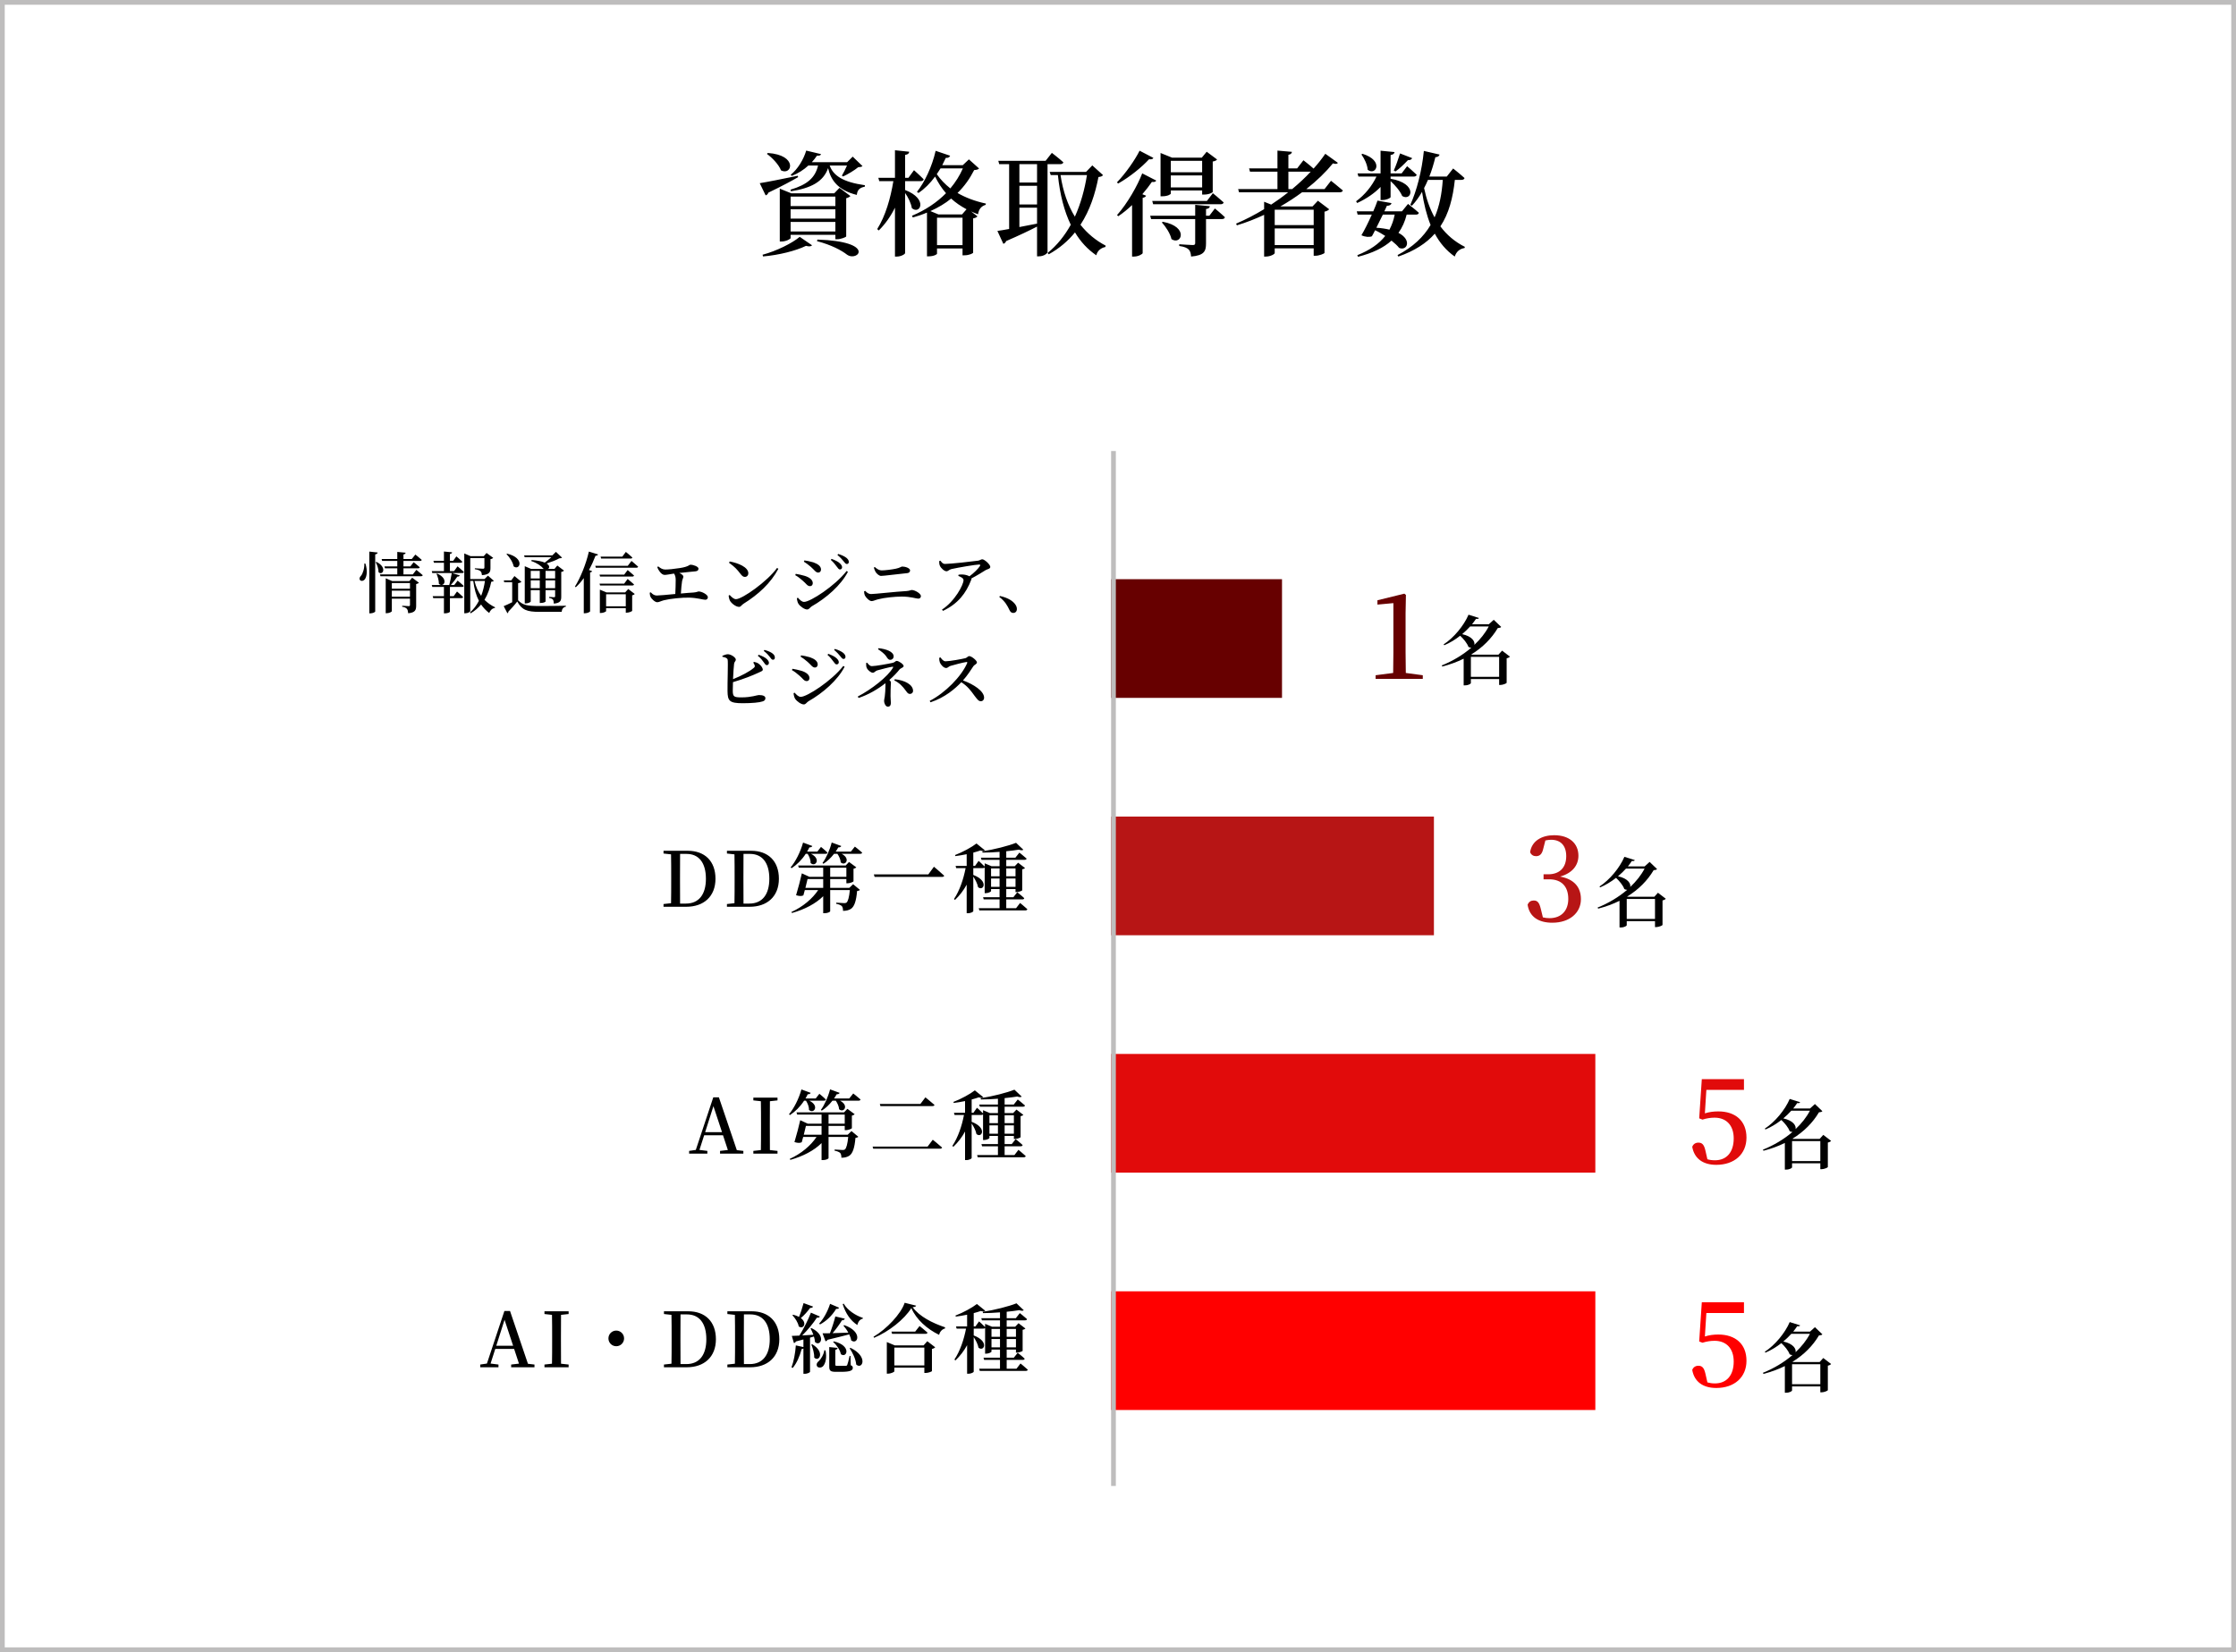
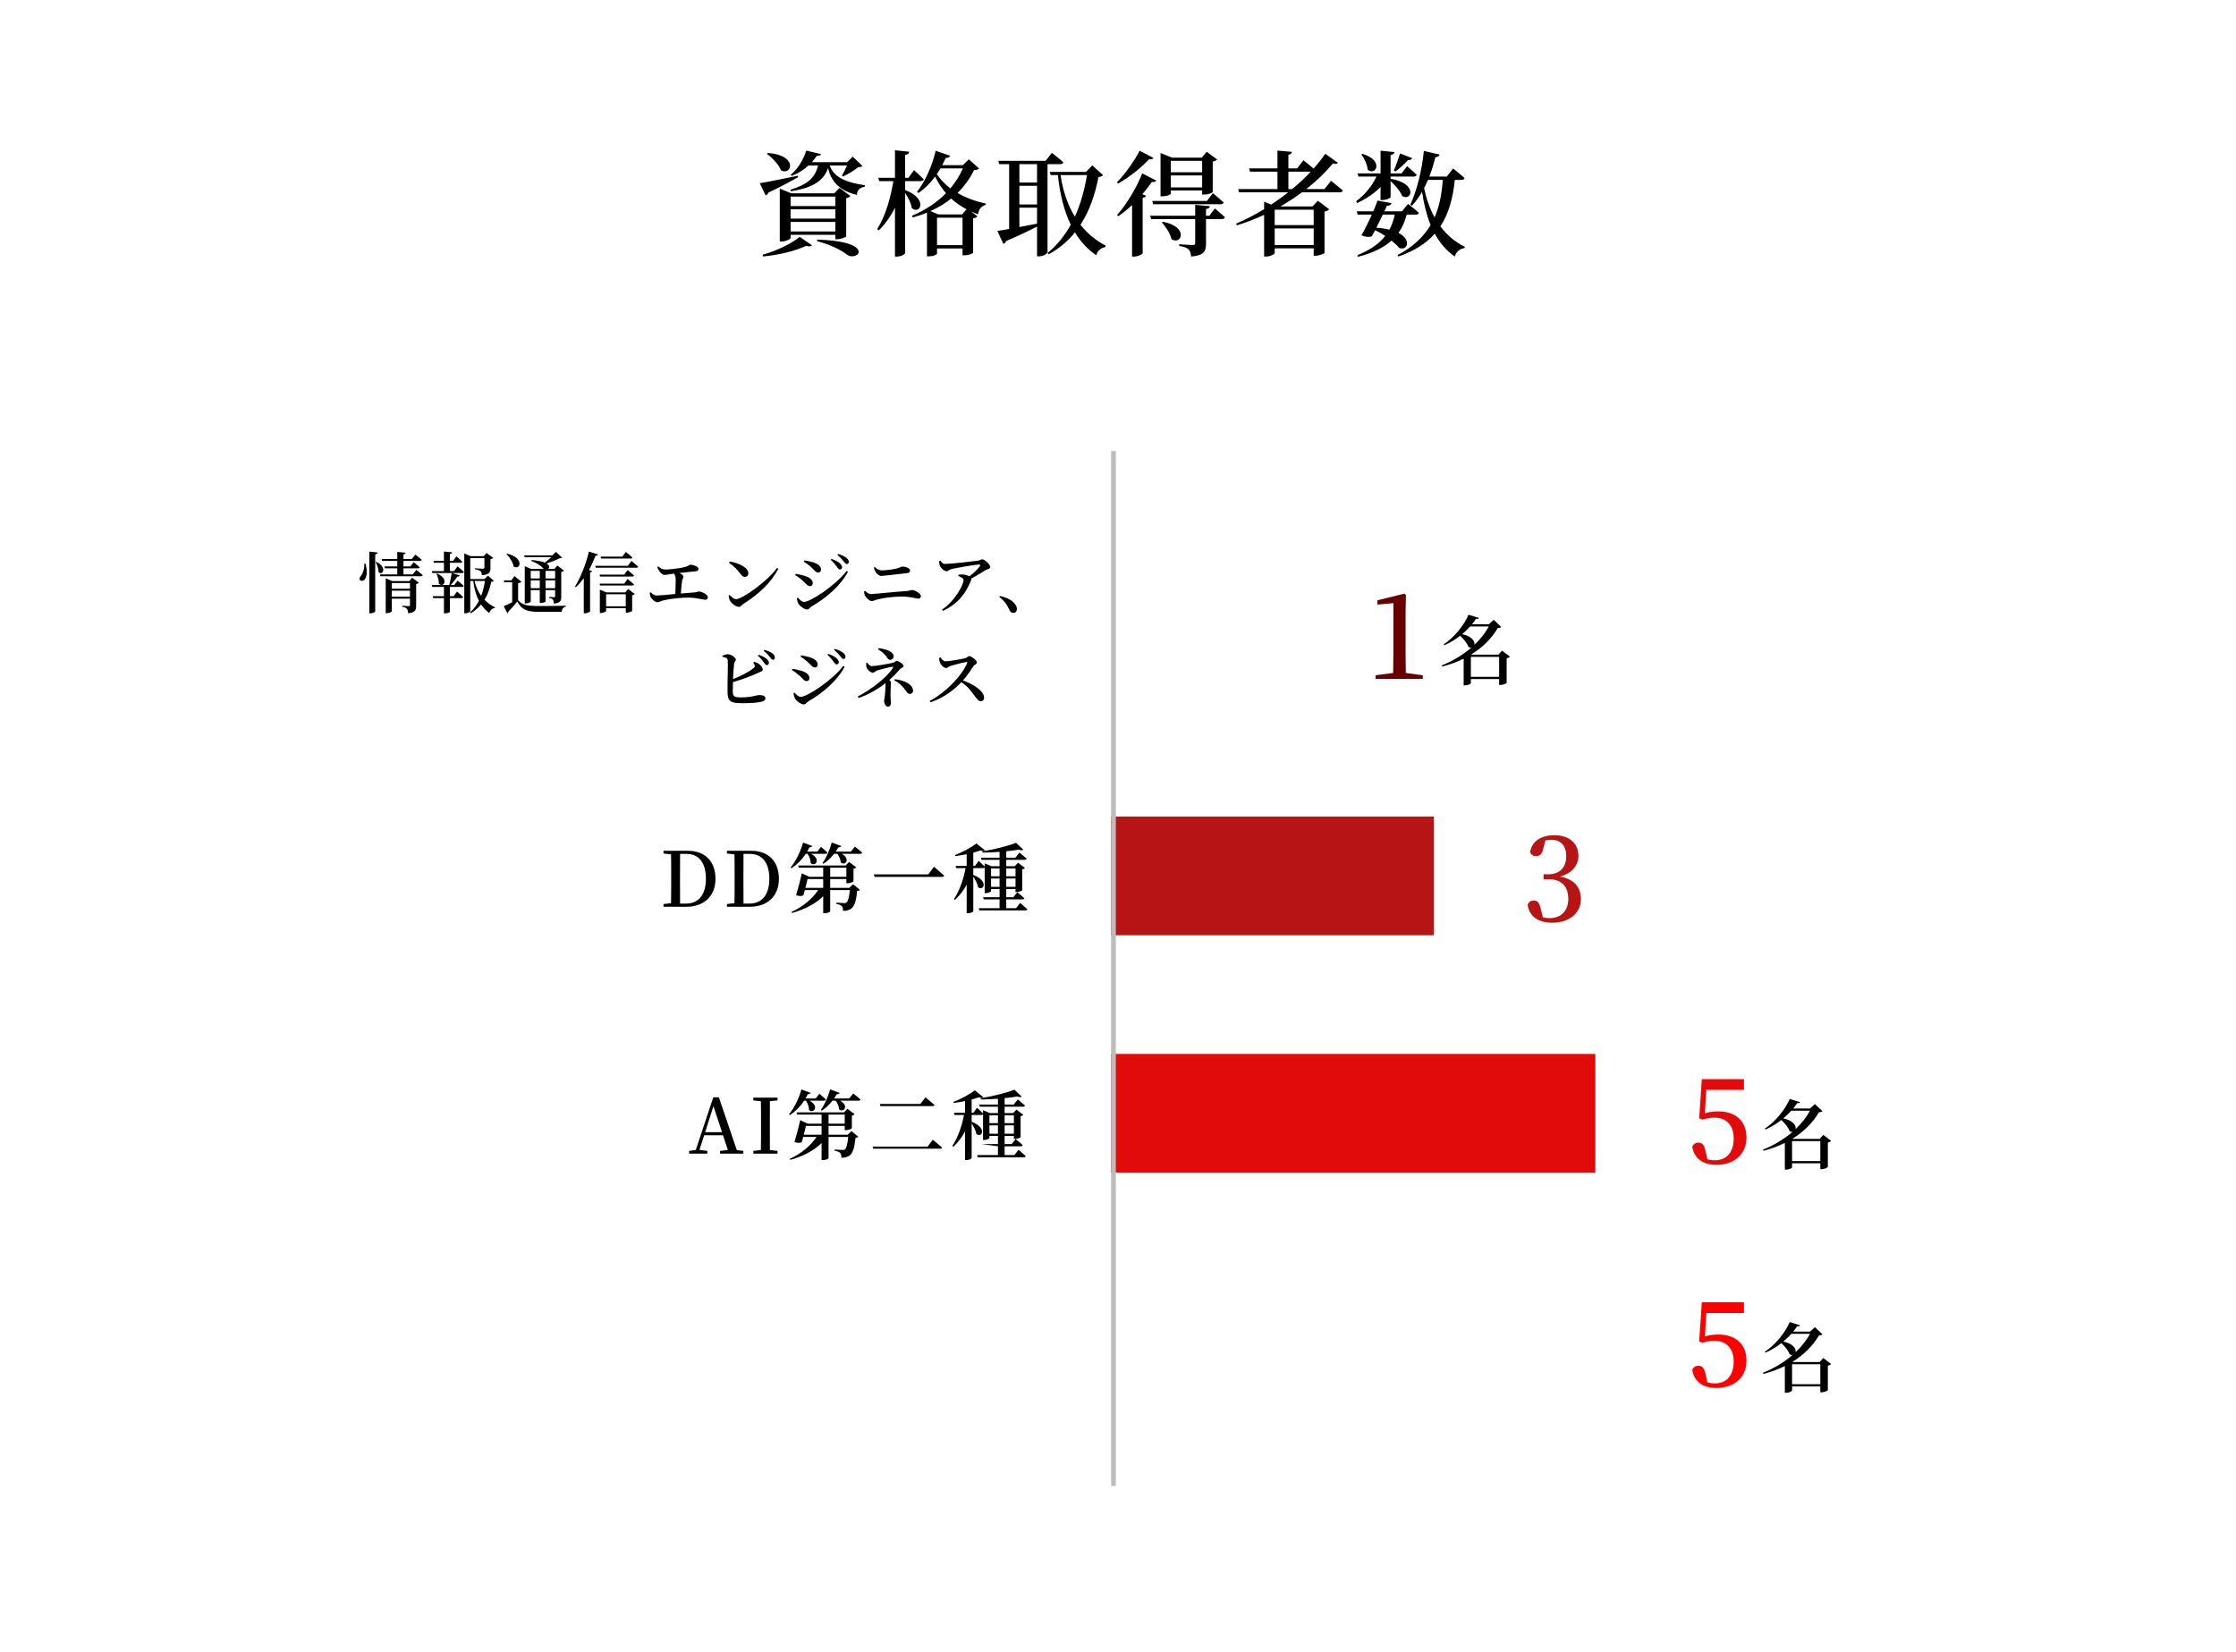
<svg xmlns="http://www.w3.org/2000/svg" width="471" height="348" viewBox="0 0 471 348" fill="none">
-   <rect x="0.5" y="0.5" width="470" height="347" stroke="#BEBDBD" />
  <path d="M161.544 32.416L161.736 32.224C168.144 32.656 166.848 37.072 164.52 35.896C164.04 34.648 162.672 33.232 161.544 32.416ZM168.048 37.024L168.12 37.312C166.752 38.104 164.712 39.208 161.856 40.576C161.76 40.864 161.544 41.08 161.28 41.152L160.032 38.584C161.424 38.368 164.712 37.72 168.048 37.024ZM166.536 48.76H175.968V46.744H166.536V48.76ZM175.968 41.416H166.536V43.408H175.968V41.416ZM175.968 46.048V44.08H166.536V46.048H175.968ZM176.352 50.392H175.968V49.456H166.536V50.152C166.536 50.344 165.552 50.872 164.616 50.872H164.256V39.736L166.68 40.72H175.728L176.832 39.568L179.136 41.296C178.992 41.464 178.656 41.656 178.248 41.752V49.792C178.224 49.96 177.096 50.392 176.352 50.392ZM160.728 54.016L160.632 53.656C163.608 52.864 166.896 51.208 168.456 49.888L171.048 51.664C170.88 51.904 170.448 51.976 169.776 51.784C167.616 52.84 164.064 53.728 160.728 54.016ZM172.104 50.8L172.176 50.464C184.632 50.872 180.72 55.216 178.44 53.656C177.24 52.72 175.08 51.568 172.104 50.8ZM178.416 34.864H174.768C175.512 36.952 177.48 38.344 182.184 39.016L182.16 39.328C181.152 39.52 180.6 39.928 180.48 41.056C176.472 40.072 175.008 37.912 174.432 35.416C173.424 38.296 170.808 39.64 166.608 40.288L166.512 39.952C170.064 38.896 171.72 37.432 172.32 34.864H170.28C169.296 35.776 168.096 36.544 166.776 37.048L166.56 36.808C168.024 35.656 169.272 33.592 169.824 31.72L172.944 32.464C172.872 32.704 172.68 32.824 172.08 32.8C171.768 33.256 171.408 33.736 171 34.168H178.44L179.616 32.992L181.68 34.984C181.488 35.152 181.224 35.2 180.768 35.224C180 35.872 178.584 36.712 177.6 37.168L177.336 37C177.672 36.448 178.104 35.584 178.416 34.864ZM190.656 38.152V40.024C195.624 41.92 193.776 45.328 192.072 43.84C191.928 42.832 191.304 41.584 190.656 40.648V53.296C190.656 53.56 189.744 54.04 188.952 54.04H188.52V43.744C187.632 45.544 186.504 47.152 185.112 48.544L184.776 48.256C186.528 45.472 187.584 41.776 188.184 38.152H185.208L185.016 37.456H188.52V31.648L191.52 31.96C191.472 32.32 191.28 32.536 190.656 32.632V37.456H191.352L192.528 35.848C192.528 35.848 193.8 36.976 194.568 37.768C194.52 38.032 194.28 38.152 193.944 38.152H190.656ZM202.656 45.16L203.592 44.08C202.344 43.408 201.288 42.688 200.352 41.824C199.104 42.856 197.64 43.72 195.984 44.464L197.664 45.16H202.656ZM197.376 51.64H202.752V45.856H197.376V51.64ZM202.824 35.464H198.12C197.856 35.896 197.592 36.304 197.328 36.688C198.096 37.792 199.056 38.8 200.184 39.688C201.288 38.368 202.176 36.952 202.824 35.464ZM204.096 33.568L206.232 35.488C206.04 35.704 205.776 35.776 205.2 35.824C204.312 37.576 203.16 39.232 201.696 40.648C203.352 41.608 205.344 42.376 207.672 42.88L207.624 43.144C206.688 43.432 206.184 44.056 206.016 45.136C205.512 44.944 205.008 44.752 204.552 44.536L205.896 45.568C205.728 45.784 205.488 45.904 204.984 46V53.224C204.984 53.344 204.216 53.776 203.136 53.776H202.752V52.336H197.376V53.44C197.376 53.584 196.704 53.992 195.624 53.992H195.264V44.776C194.328 45.184 193.32 45.52 192.288 45.808L192.096 45.448C194.928 44.272 197.352 42.64 199.272 40.696C198.36 39.664 197.616 38.488 196.968 37.192C195.936 38.608 194.76 39.784 193.464 40.648L193.152 40.408C194.76 38.392 196.32 35.152 197.088 31.768L200.136 32.8C200.04 33.088 199.752 33.304 199.224 33.256C198.984 33.76 198.744 34.288 198.48 34.792H202.8L204.096 33.568ZM214.728 43.744V47.824C215.88 47.608 217.152 47.368 218.448 47.104V43.744H214.728ZM214.728 39.136V43.072H218.448V39.136H214.728ZM218.448 34.576H214.728V38.44H218.448V34.576ZM220.656 34.576V53.104C220.656 53.32 219.96 53.992 218.832 53.992H218.448V47.728C216.864 48.544 214.728 49.576 211.944 50.776C211.824 51.088 211.608 51.304 211.344 51.352L210.096 48.64C210.672 48.568 211.512 48.424 212.568 48.232V34.576H210.48L210.288 33.88H220.248L221.568 32.2C221.568 32.2 223.08 33.352 223.992 34.192C223.92 34.456 223.68 34.576 223.344 34.576H220.656ZM228.96 36.88H223.392C223.92 40.36 224.952 43.264 226.416 45.64C227.664 42.88 228.48 39.88 228.96 36.88ZM230.088 34.84L232.344 36.88C232.152 37.144 231.936 37.216 231.384 37.288C230.712 40.768 229.608 44.272 227.592 47.344C229.056 49.192 230.832 50.656 232.896 51.736L232.848 52.024C231.864 52.216 231.12 52.888 230.928 53.776C229.104 52.528 227.616 50.92 226.44 48.952C225 50.728 223.2 52.288 220.92 53.56L220.656 53.296C222.672 51.664 224.28 49.624 225.552 47.344C224.16 44.464 223.272 40.984 222.84 36.88H221.328L221.112 36.208H228.768L230.088 34.84ZM253.224 33.88H246.624V36.28H253.224V33.88ZM246.624 39.472H253.224V36.952H246.624V39.472ZM246.624 40.12V40.768C246.624 40.936 245.952 41.344 244.848 41.344H244.464V32.224L246.888 33.208H253.152L254.184 31.96L256.368 33.592C256.224 33.784 255.984 33.928 255.456 34.024V40.432C255.456 40.552 254.712 40.984 253.584 40.984H253.224V40.12H246.624ZM254.232 42.328L255.48 40.696C255.48 40.696 256.872 41.824 257.76 42.64C257.688 42.904 257.448 43.024 257.112 43.024H242.904L242.712 42.328H254.232ZM240.048 31.744L242.952 33.256C242.832 33.496 242.616 33.616 242.04 33.544C240.576 35.152 238.008 37.264 235.536 38.656L235.272 38.416C237.12 36.52 239.136 33.592 240.048 31.744ZM240.6 36.52L243.552 38.032C243.432 38.272 243.216 38.392 242.64 38.32C242.088 39.112 241.416 40 240.624 40.912L241.416 41.224C241.344 41.44 241.104 41.584 240.696 41.68V53.32C240.672 53.512 239.784 54.04 238.896 54.04H238.464V43.192C237.552 44.056 236.592 44.848 235.56 45.544L235.296 45.304C237.504 42.832 239.64 39.04 240.6 36.52ZM244.728 46.84L244.968 46.72C250.536 47.776 248.832 51.76 246.768 50.368C246.504 49.168 245.544 47.728 244.728 46.84ZM254.736 45.448L255.912 43.912C255.912 43.912 257.232 44.992 258.024 45.76C257.952 46.024 257.736 46.144 257.4 46.144H254.04V51.28C254.04 52.912 253.656 53.8 250.896 54.04C250.848 53.392 250.728 52.888 250.392 52.552C250.032 52.216 249.528 51.976 248.4 51.808V51.448C248.4 51.448 250.776 51.616 251.256 51.616C251.64 51.616 251.76 51.496 251.76 51.208V46.144H242.472L242.28 45.448H251.76V43.144L254.856 43.432C254.808 43.768 254.568 43.96 254.04 44.032V45.448H254.736ZM271.392 39.832H272.184C273.624 38.632 274.944 37.408 276.096 36.16H271.392V39.832ZM276.72 44.176H268.512V47.416H276.72V44.176ZM268.512 51.616H276.72V48.112H268.512V51.616ZM279 39.832L280.368 38.08C280.368 38.08 281.928 39.304 282.864 40.12C282.792 40.384 282.552 40.504 282.192 40.504H274.272C272.88 41.536 271.344 42.544 269.712 43.48H276.48L277.608 42.28L279.984 44.08C279.84 44.272 279.48 44.488 279 44.584V53.272C278.952 53.44 277.848 53.872 277.08 53.872H276.72V52.312H268.512V53.296C268.512 53.536 267.6 54.04 266.64 54.04H266.28V45.256C264.456 46.096 262.536 46.864 260.544 47.464L260.376 47.104C262.416 46.24 264.384 45.208 266.28 44.056V42.496L267.768 43.096C269.016 42.28 270.216 41.416 271.344 40.504H261L260.808 39.832H269.088V36.16H263.304L263.112 35.464H269.088V31.72L272.136 31.984C272.088 32.296 271.92 32.512 271.392 32.608V35.464H273.24L274.56 33.76C274.56 33.76 275.784 34.696 276.696 35.512C277.656 34.456 278.472 33.4 279.168 32.392L281.832 34.312C281.616 34.528 281.352 34.6 280.776 34.408C279.312 36.208 277.416 38.056 275.16 39.832H279ZM293.952 36.112L293.592 35.92C294 35.032 294.504 33.616 294.912 32.32L297.456 33.304C297.336 33.592 297.048 33.76 296.568 33.736C295.752 34.6 294.792 35.536 293.952 36.112ZM286.776 32.536L286.992 32.392C291.648 33.832 289.776 37.144 288.096 35.752C288.024 34.648 287.352 33.328 286.776 32.536ZM285.888 42.76L285.648 42.4C287.52 41.032 289.032 39.136 289.944 37.192H286.152L285.96 36.52H290.808V31.744L293.76 32.032C293.688 32.344 293.52 32.56 292.92 32.656V36.52H295.248L296.4 35.008C296.4 35.008 297.648 36.064 298.416 36.808C298.368 37.072 298.128 37.192 297.792 37.192H292.92V37.648C298.728 38.656 297.384 42.496 295.368 41.296C294.936 40.24 293.88 39.016 292.92 38.152V41.512C292.92 41.728 292.008 42.136 291.216 42.136H290.808V39.376C289.488 40.744 287.808 41.872 285.888 42.76ZM293.784 45.208H291.288C290.88 46.072 290.376 47.08 289.92 47.968C291 48.04 291.912 48.184 292.68 48.376C293.184 47.416 293.568 46.36 293.784 45.208ZM298.248 45.208H296.304C295.944 46.672 295.368 47.944 294.576 49.048C297.48 50.536 296.4 52.936 294.72 52.216C294.384 51.784 293.832 51.256 293.112 50.68C291.408 52.216 289.08 53.32 286.056 54.088L285.912 53.752C288.552 52.696 290.472 51.376 291.792 49.696C291.144 49.288 290.448 48.856 289.656 48.496C289.416 48.952 289.2 49.408 288.984 49.768C288.48 49.984 287.568 49.936 286.776 49.552C287.4 48.52 288.264 46.792 288.96 45.208H285.984L285.792 44.512H289.272C289.656 43.624 289.992 42.808 290.16 42.256L293.112 42.784C293.04 43.12 292.752 43.336 292.128 43.36C292.008 43.672 291.816 44.056 291.6 44.512H295.32L296.592 42.952C296.592 42.952 298.008 44.032 298.872 44.824C298.824 45.088 298.584 45.208 298.248 45.208ZM303.912 37.888H300.792C300.552 38.488 300.264 39.064 299.976 39.616C300.456 41.896 301.176 43.96 302.184 45.784C303.216 43.432 303.72 40.792 303.912 37.888ZM307.848 37.888H306.456C306.048 41.68 305.208 44.968 303.408 47.68C304.728 49.456 306.432 50.92 308.568 52L308.496 52.24C307.416 52.432 306.768 53.032 306.432 54.04C304.632 52.768 303.264 51.136 302.232 49.216C300.456 51.232 297.984 52.84 294.552 54.04L294.384 53.728C297.648 52.024 299.88 49.888 301.344 47.392C300.504 45.304 299.928 42.952 299.544 40.408C298.92 41.512 298.2 42.496 297.408 43.336L297.072 43.144C298.416 40.216 299.52 35.944 299.928 31.792L303.24 32.56C303.144 32.872 302.88 33.088 302.352 33.112C301.992 34.552 301.584 35.92 301.08 37.192H304.752L306.096 35.488C306.096 35.488 307.584 36.664 308.496 37.504C308.424 37.768 308.184 37.888 307.848 37.888Z" fill="black" />
-   <rect x="234.047" y="122" width="36" height="25" fill="#670000" />
  <rect x="234.047" y="172" width="68" height="25" fill="#B71515" />
  <rect x="234.047" y="222" width="102" height="25" fill="#E10B0B" />
-   <rect x="234.047" y="272" width="102" height="25" fill="#FF0000" />
  <path d="M76.741 118.704L76.979 118.718C77.455 120.244 77.245 121.434 76.881 121.98C76.615 122.358 76.083 122.498 75.831 122.176C75.635 121.896 75.761 121.546 76.041 121.28C76.419 120.846 76.797 119.698 76.741 118.704ZM77.791 116.184L79.555 116.38C79.513 116.576 79.401 116.716 79.037 116.772V128.798C79.037 128.938 78.505 129.19 78.043 129.19H77.791V116.184ZM79.135 118.424L79.303 118.354C81.669 119.558 80.577 121.336 79.737 120.524C79.751 119.824 79.443 118.97 79.135 118.424ZM82.537 125.69H86.359V124.416H82.537V125.69ZM86.359 122.806H82.537V124.01H86.359V122.806ZM86.219 122.4L86.821 121.686L88.249 122.75C88.151 122.862 87.955 122.974 87.661 123.03V127.566C87.661 128.49 87.465 129.036 85.981 129.176C85.953 128.77 85.883 128.448 85.715 128.252C85.533 128.042 85.281 127.888 84.721 127.804V127.594C84.721 127.594 85.841 127.678 86.093 127.678C86.303 127.678 86.359 127.594 86.359 127.412V126.096H82.537V128.728C82.537 128.868 82.005 129.162 81.459 129.162H81.249V121.812L82.621 122.4H86.219ZM86.961 120.986L87.703 120.034C87.703 120.034 88.529 120.692 89.047 121.154C89.005 121.308 88.865 121.378 88.669 121.378H80.143L80.031 120.986H83.685V119.712H81.095L80.983 119.306H83.685V118.158H80.493L80.395 117.752H83.685V116.254L85.435 116.422C85.421 116.604 85.309 116.73 84.987 116.786V117.752H86.737L87.493 116.814C87.493 116.814 88.333 117.458 88.837 117.934C88.795 118.088 88.655 118.158 88.459 118.158H84.987V119.306H86.443L87.129 118.424C87.129 118.424 87.941 119.04 88.417 119.488C88.375 119.642 88.249 119.712 88.053 119.712H84.987V120.986H86.961ZM95.641 120.3L96.383 119.292C96.383 119.292 97.223 119.992 97.713 120.482C97.671 120.636 97.531 120.706 97.349 120.706H95.207L96.845 121.196C96.789 121.364 96.621 121.476 96.327 121.462C95.991 121.966 95.487 122.652 94.969 123.226H95.683L96.397 122.302C96.397 122.302 97.209 122.96 97.685 123.408C97.643 123.562 97.503 123.632 97.321 123.632H94.773V125.578H95.557L96.271 124.598C96.271 124.598 97.083 125.284 97.559 125.76C97.517 125.914 97.391 125.984 97.195 125.984H94.773V128.854C94.773 128.938 94.381 129.19 93.723 129.19H93.513V125.984H91.259L91.147 125.578H93.513V123.632H91.063L90.951 123.226H94.633C94.829 122.484 95.039 121.448 95.165 120.706H91.063L90.951 120.3H93.513V118.536H91.413L91.301 118.13H93.513V116.17L95.235 116.338C95.207 116.506 95.095 116.632 94.773 116.688V118.13H95.459L96.131 117.192C96.131 117.192 96.929 117.85 97.391 118.312C97.363 118.466 97.209 118.536 97.013 118.536H94.773V120.3H95.641ZM91.945 120.874L92.099 120.818C94.703 121.98 93.415 123.912 92.449 122.974C92.463 122.26 92.197 121.42 91.945 120.874ZM102.151 122.372H99.953C100.247 123.618 100.723 124.654 101.353 125.508C101.745 124.514 101.997 123.436 102.151 122.372ZM102.781 121.252L104.013 122.33C103.915 122.456 103.789 122.512 103.481 122.54C103.215 123.842 102.781 125.158 102.053 126.348C102.697 126.992 103.453 127.524 104.279 127.916L104.251 128.056C103.705 128.126 103.285 128.518 103.047 129.12C102.375 128.616 101.815 128.028 101.339 127.328C100.751 128.028 100.037 128.658 99.141 129.19L99.001 129.008C99.785 128.322 100.401 127.482 100.877 126.558C100.303 125.438 99.911 124.066 99.687 122.372H99.057V128.7C99.057 128.868 98.595 129.176 98.007 129.176H97.797V116.576L99.127 117.15H101.899L102.487 116.478L103.887 117.5C103.803 117.612 103.579 117.738 103.313 117.78V119.656C103.313 120.496 103.103 121.028 101.521 121.154C101.479 120.79 101.423 120.51 101.227 120.328C101.017 120.146 100.681 119.992 100.023 119.894V119.698C100.023 119.698 101.395 119.796 101.731 119.796C101.969 119.796 102.039 119.712 102.039 119.53V117.556H99.057V121.966H102.067L102.781 121.252ZM116.935 120.244H114.919V121.84H116.935V120.244ZM114.919 123.898H116.935V122.246H114.919V123.898ZM111.797 123.898H113.701V122.246H111.797V123.898ZM113.701 120.244H111.797V121.84H113.701V120.244ZM116.137 117.374H110.523L110.397 116.982H116.347L117.103 116.24L118.391 117.458C118.265 117.57 118.111 117.584 117.803 117.612C117.159 117.99 116.053 118.396 115.129 118.69C115.829 119.124 115.773 119.6 115.451 119.838H116.795L117.397 119.124L118.797 120.188C118.713 120.3 118.517 120.426 118.223 120.468V125.662C118.223 126.544 118.055 127.006 116.655 127.146C116.641 126.796 116.599 126.502 116.487 126.32C116.347 126.166 116.137 126.012 115.675 125.942V125.732C115.675 125.732 116.473 125.802 116.683 125.802C116.893 125.802 116.935 125.718 116.935 125.55V124.304H114.919V126.698C114.919 126.768 114.555 127.006 113.911 127.006H113.701V124.304H111.797V126.684C111.797 126.824 111.265 127.104 110.719 127.104H110.537V119.264L111.881 119.838H114.555C114.513 119.81 114.471 119.782 114.429 119.74C113.995 119.208 113.169 118.606 111.909 118.172L111.979 117.962C113.281 118.06 114.177 118.256 114.751 118.508C115.199 118.172 115.731 117.738 116.137 117.374ZM106.687 116.716L106.813 116.618C110.635 117.528 109.515 120.286 108.199 119.306C108.031 118.41 107.331 117.346 106.687 116.716ZM109.137 122.834V126.446C110.131 127.496 111.153 127.65 113.659 127.65C115.283 127.65 117.467 127.636 119.203 127.594V127.776C118.657 127.888 118.363 128.266 118.307 128.882H113.673C111.041 128.882 109.935 128.504 108.955 126.698C108.437 127.384 107.597 128.322 107.065 128.854C107.093 129.022 107.009 129.106 106.883 129.176L106.099 127.678C106.561 127.496 107.219 127.188 107.891 126.852V122.652H106.211L106.127 122.246H107.695L108.367 121.336L109.837 122.554C109.739 122.666 109.529 122.778 109.137 122.834ZM132.825 117.654H126.623L126.511 117.248H131.089L131.831 116.254C131.831 116.254 132.699 116.954 133.203 117.43C133.175 117.584 133.021 117.654 132.825 117.654ZM124.047 116.184L125.979 116.786C125.923 116.954 125.755 117.052 125.447 117.052C125.041 118.116 124.579 119.124 124.061 120.062L124.733 120.314C124.691 120.44 124.551 120.538 124.299 120.58V128.784C124.285 128.882 123.739 129.176 123.221 129.176H122.969V121.77C122.451 122.498 121.891 123.142 121.289 123.688L121.107 123.562C122.227 121.77 123.417 118.914 124.047 116.184ZM126.399 123.324L126.287 122.932H131.481L132.209 121.952C132.209 121.952 133.049 122.638 133.553 123.1C133.525 123.254 133.371 123.324 133.175 123.324H126.399ZM131.481 121.042L132.209 120.076C132.209 120.076 133.049 120.762 133.553 121.224C133.525 121.378 133.371 121.448 133.175 121.448H126.399L126.287 121.042H131.481ZM127.673 127.706H131.817V125.172H127.673V127.706ZM131.691 124.78L132.335 124.066L133.707 125.116C133.637 125.214 133.441 125.34 133.161 125.396V128.672C133.147 128.77 132.489 129.05 132.041 129.05H131.817V128.112H127.673V128.714C127.673 128.84 127.099 129.12 126.553 129.12H126.357V124.206L127.743 124.78H131.691ZM132.237 119.18L133.021 118.158C133.021 118.158 133.889 118.872 134.421 119.362C134.379 119.516 134.239 119.586 134.043 119.586H125.503L125.391 119.18H132.237ZM138.453 119.446L138.649 119.306C139.111 119.684 139.573 119.964 140.119 119.964C140.805 119.964 141.981 119.852 143.199 119.656C145.173 119.348 145.103 118.956 145.453 118.956C146.125 118.956 147.133 119.376 147.133 119.768C147.133 120.062 146.979 120.3 146.517 120.342C145.985 120.398 144.543 120.524 143.087 120.692C143.563 120.902 143.941 121.168 143.941 121.462C143.941 121.728 143.745 122.008 143.675 122.4C143.577 123.002 143.479 124.066 143.423 125.018C144.403 124.92 145.341 124.85 146.069 124.808C146.797 124.752 146.979 124.584 147.175 124.584C147.847 124.584 149.107 125.256 149.107 125.788C149.107 126.11 148.897 126.334 148.561 126.334C148.085 126.334 146.895 125.928 145.173 125.886C143.731 125.844 141.113 126.11 139.811 126.446C139.195 126.614 138.803 126.852 138.439 126.852C137.949 126.852 137.207 126.11 137.025 125.718C136.927 125.494 136.885 125.27 136.857 124.85L137.081 124.766C137.431 125.144 137.809 125.438 138.341 125.438C138.887 125.438 140.511 125.284 142.247 125.116C142.303 124.164 142.331 122.848 142.331 122.148C142.331 121.56 142.219 121.168 141.981 120.818C141.043 120.958 140.385 121.098 139.993 121.098C139.629 121.098 139.265 120.804 138.999 120.454C138.775 120.174 138.565 119.81 138.453 119.446ZM153.559 118.536L153.713 118.27C155.491 118.592 157.633 119.46 157.633 120.762C157.633 121.182 157.339 121.518 156.905 121.518C156.541 121.518 156.303 121.308 155.939 120.832C155.267 119.964 154.847 119.46 153.559 118.536ZM155.029 126.208C156.345 126.208 161.679 122.442 163.681 119.628L163.961 119.81C162.337 122.848 159.761 125.214 156.597 127.188C156.219 127.426 156.051 127.832 155.687 127.832C154.987 127.832 154.077 127.076 153.783 126.572C153.629 126.292 153.503 125.788 153.489 125.452L153.699 125.326C154.063 125.718 154.539 126.208 155.029 126.208ZM176.919 119.95C176.695 119.95 176.527 119.726 176.275 119.376C175.995 118.998 175.617 118.48 175.001 117.934L175.169 117.724C175.925 118.004 176.555 118.298 176.933 118.676C177.255 118.984 177.381 119.222 177.381 119.502C177.381 119.768 177.185 119.95 176.919 119.95ZM178.375 118.802C178.123 118.802 177.969 118.55 177.675 118.2C177.395 117.85 177.059 117.458 176.401 116.898L176.555 116.688C177.325 116.912 177.913 117.206 178.291 117.5C178.627 117.78 178.795 118.046 178.795 118.368C178.795 118.634 178.627 118.802 178.375 118.802ZM170.815 119.418C170.297 118.956 169.765 118.578 169.331 118.312L169.443 118.046C169.933 118.116 170.591 118.228 171.333 118.452C172.299 118.802 172.943 119.264 172.943 119.978C172.943 120.314 172.705 120.608 172.369 120.608C171.823 120.608 171.557 120.062 170.815 119.418ZM169.373 126.782C170.703 126.782 175.897 123.408 178.333 120.272L178.613 120.44C177.143 123.282 174.063 125.97 170.983 127.72C170.605 127.958 170.437 128.378 170.003 128.378C169.471 128.378 168.561 127.748 168.197 127.202C167.987 126.908 167.875 126.306 167.861 126.012L168.071 125.9C168.407 126.264 168.855 126.782 169.373 126.782ZM169.107 122.33C168.519 121.798 168.001 121.42 167.511 121.154L167.623 120.874C168.253 120.986 168.799 121.084 169.499 121.294C170.437 121.574 171.207 122.106 171.207 122.834C171.207 123.114 171.053 123.464 170.605 123.464C170.045 123.464 169.793 122.89 169.107 122.33ZM191.703 120.146C191.703 120.426 191.521 120.678 191.129 120.72C189.113 120.916 186.187 121.308 185.585 121.308C185.193 121.308 184.703 120.874 184.451 120.496C184.283 120.202 184.171 119.908 184.073 119.558L184.269 119.432C184.787 119.894 185.207 120.146 185.725 120.146C186.425 120.146 187.867 119.964 188.679 119.796C189.589 119.614 189.813 119.334 190.065 119.334C190.723 119.334 191.703 119.684 191.703 120.146ZM182.183 125.424C182.071 125.2 182.029 124.962 182.015 124.556L182.253 124.458C182.603 124.836 182.967 125.13 183.485 125.13C184.269 125.13 188.637 124.626 190.947 124.5C191.661 124.444 191.843 124.276 192.053 124.276C192.711 124.276 193.985 125.018 193.985 125.55C193.985 125.872 193.775 126.096 193.425 126.096C192.963 126.096 191.843 125.662 189.967 125.662C188.511 125.662 186.257 125.886 184.969 126.236C184.353 126.39 183.961 126.614 183.597 126.614C183.093 126.614 182.351 125.802 182.183 125.424ZM197.835 118.186L198.087 118.102C198.437 118.536 198.619 118.788 199.053 118.788C200.173 118.788 205.101 118.242 206.011 118.102C206.431 118.046 206.613 117.808 206.907 117.808C207.383 117.808 208.601 118.914 208.601 119.418C208.601 119.838 207.915 119.894 207.593 120.104C206.977 120.496 205.829 121.21 204.625 121.84C204.639 121.924 204.625 122.022 204.583 122.134C203.491 124.976 201.783 127.188 198.633 128.672L198.423 128.406C201.153 126.628 202.959 123.156 202.959 122.218C202.959 121.784 202.455 121.546 201.867 121.308L201.909 121.056C202.273 121.014 202.553 120.986 202.847 121.014C203.421 121.056 203.897 121.224 204.205 121.392C205.157 120.692 206.039 119.81 206.403 119.25C206.557 118.97 206.487 118.914 206.207 118.914C205.591 118.914 201.881 119.53 200.411 119.866C199.865 120.006 199.753 120.328 199.361 120.328C198.913 120.328 198.185 119.67 197.975 119.152C197.863 118.886 197.821 118.536 197.835 118.186ZM210.49 125.732L210.63 125.536C212.436 125.942 213.388 126.628 213.892 127.356C214.13 127.706 214.2 128 214.2 128.294C214.2 128.784 213.892 129.106 213.43 129.106C213.08 129.106 212.842 128.924 212.632 128.49C212.226 127.636 211.75 126.684 210.49 125.732ZM158.666 139.572L158.834 139.418C159.226 139.502 159.506 139.586 159.8 139.796C160.318 140.16 160.682 140.72 160.682 141.042C160.682 141.364 160.29 141.434 159.758 141.7C158.624 142.232 156.706 143.016 154.396 143.688C154.368 144.458 154.354 145.13 154.354 145.508C154.368 146.754 154.606 146.894 156.202 146.894C158.316 146.894 159.478 146.404 159.842 146.404C160.71 146.404 161.228 146.614 161.228 147.062C161.228 147.468 160.976 147.636 160.626 147.748C159.968 147.972 158.456 148.126 156.454 148.126C153.64 148.126 153.276 147.636 153.248 145.578C153.22 143.884 153.388 139.488 153.276 138.956C153.192 138.606 152.842 138.48 152.17 138.34V138.13C152.506 138.004 152.982 137.794 153.346 137.808C154.06 137.836 154.998 138.522 154.998 138.942C154.998 139.264 154.704 139.362 154.634 139.796C154.55 140.426 154.466 141.784 154.41 143.058C156.174 142.358 157.91 141.434 158.764 140.692C158.988 140.51 159.044 140.384 158.96 140.118C158.89 139.894 158.764 139.698 158.666 139.572ZM159.632 138.13L159.8 137.92C160.542 138.172 161.144 138.466 161.536 138.83C161.844 139.138 161.97 139.376 161.97 139.642C161.956 139.908 161.76 140.118 161.508 140.104C161.27 140.09 161.116 139.838 160.878 139.502C160.612 139.124 160.262 138.634 159.632 138.13ZM160.878 137.108L161.032 136.898C161.788 137.108 162.376 137.36 162.74 137.654C163.104 137.948 163.23 138.214 163.216 138.536C163.216 138.802 163.062 138.97 162.81 138.97C162.558 138.97 162.404 138.704 162.124 138.34C161.858 138.004 161.564 137.626 160.878 137.108ZM176.222 139.95C175.998 139.95 175.83 139.726 175.578 139.376C175.298 138.998 174.92 138.48 174.304 137.934L174.472 137.724C175.228 138.004 175.858 138.298 176.236 138.676C176.558 138.984 176.684 139.222 176.684 139.502C176.684 139.768 176.488 139.95 176.222 139.95ZM177.678 138.802C177.426 138.802 177.272 138.55 176.978 138.2C176.698 137.85 176.362 137.458 175.704 136.898L175.858 136.688C176.628 136.912 177.216 137.206 177.594 137.5C177.93 137.78 178.098 138.046 178.098 138.368C178.098 138.634 177.93 138.802 177.678 138.802ZM170.118 139.418C169.6 138.956 169.068 138.578 168.634 138.312L168.746 138.046C169.236 138.116 169.894 138.228 170.636 138.452C171.602 138.802 172.246 139.264 172.246 139.978C172.246 140.314 172.008 140.608 171.672 140.608C171.126 140.608 170.86 140.062 170.118 139.418ZM168.676 146.782C170.006 146.782 175.2 143.408 177.636 140.272L177.916 140.44C176.446 143.282 173.366 145.97 170.286 147.72C169.908 147.958 169.74 148.378 169.306 148.378C168.774 148.378 167.864 147.748 167.5 147.202C167.29 146.908 167.178 146.306 167.164 146.012L167.374 145.9C167.71 146.264 168.158 146.782 168.676 146.782ZM168.41 142.33C167.822 141.798 167.304 141.42 166.814 141.154L166.926 140.874C167.556 140.986 168.102 141.084 168.802 141.294C169.74 141.574 170.51 142.106 170.51 142.834C170.51 143.114 170.356 143.464 169.908 143.464C169.348 143.464 169.096 142.89 168.41 142.33ZM184.94 136.744L185.08 136.534C186.606 136.702 188.244 137.234 188.244 138.284C188.244 138.648 187.95 138.984 187.53 138.984C187.11 138.984 186.97 138.69 186.62 138.172C186.242 137.668 185.682 137.234 184.94 136.744ZM182.448 139.656L182.658 139.586C182.938 139.95 183.232 140.314 183.652 140.314C184.436 140.314 187.222 139.81 188.062 139.614C188.552 139.488 188.622 139.208 188.874 139.208C189.322 139.208 190.344 139.922 190.344 140.286C190.344 140.622 189.7 140.748 189.518 140.972C188.944 141.7 188.202 142.47 187.334 143.226C187.53 143.394 187.67 143.59 187.67 143.772C187.67 144.122 187.586 144.64 187.586 146.642C187.586 147.132 187.656 147.72 187.656 148.028C187.656 148.406 187.572 148.854 187.012 148.854C186.536 148.854 186.228 148.098 186.228 147.664C186.228 147.384 186.284 147.258 186.368 146.74C186.438 146.348 186.522 145.074 186.522 144.304C186.522 144.164 186.522 144.024 186.508 143.912C184.884 145.186 182.924 146.334 180.852 147.02L180.684 146.712C183.554 145.228 187.012 142.54 188.09 140.65C188.188 140.482 188.174 140.426 187.992 140.44C187.53 140.482 185.514 141 184.786 141.21C184.338 141.35 184.226 141.7 183.848 141.7C183.428 141.7 182.756 141.14 182.56 140.65C182.462 140.44 182.434 140.034 182.448 139.656ZM188.37 143.31L188.496 143.072C190.596 143.296 192.332 144.206 192.332 145.536C192.332 145.886 192.052 146.166 191.688 146.166C191.38 146.166 191.198 146.054 190.862 145.564C190.12 144.528 189.434 143.842 188.37 143.31ZM197.834 138.578L198.1 138.466C198.38 138.844 198.702 139.292 199.178 139.292C200.06 139.292 202.65 138.816 203.364 138.634C203.686 138.55 203.896 138.2 204.148 138.2C204.666 138.2 205.786 139.138 205.786 139.53C205.786 139.866 205.226 140.048 205.058 140.3C204.582 141.014 203.798 142.274 202.846 143.324C205.128 144.15 207.298 145.578 207.298 146.978C207.298 147.342 207.046 147.706 206.598 147.706C206.122 147.706 205.828 147.272 205.24 146.502C204.484 145.452 203.784 144.514 202.496 143.702C201.208 145.046 199.108 146.894 196.014 147.93L195.832 147.636C199.136 145.928 202.524 142.47 203.728 139.67C203.798 139.474 203.714 139.432 203.56 139.446C202.818 139.544 200.956 140.048 200.228 140.258C199.78 140.398 199.668 140.706 199.29 140.706C198.758 140.706 198.142 139.978 197.974 139.53C197.89 139.292 197.834 138.956 197.834 138.578Z" fill="black" />
  <path d="M143.256 190.328H144.488C147.208 190.328 148.696 188.408 148.696 185.112C148.696 181.704 147.192 179.864 144.616 179.864H143.256C143.24 181.448 143.24 183.048 143.24 184.728V185.288C143.24 187.08 143.24 188.728 143.256 190.328ZM139.768 179.208H144.888C148.424 179.208 150.712 181.352 150.712 185.096C150.712 188.84 148.232 191 144.568 191H139.768V190.424L141.352 190.248C141.384 188.696 141.384 187.08 141.384 185.304V184.728C141.384 183.128 141.384 181.528 141.352 179.96L139.768 179.784V179.208ZM156.614 190.328H157.846C160.566 190.328 162.054 188.408 162.054 185.112C162.054 181.704 160.55 179.864 157.974 179.864H156.614C156.598 181.448 156.598 183.048 156.598 184.728V185.288C156.598 187.08 156.598 188.728 156.614 190.328ZM153.126 179.208H158.246C161.782 179.208 164.07 181.352 164.07 185.096C164.07 188.84 161.59 191 157.926 191H153.126V190.424L154.71 190.248C154.742 188.696 154.742 187.08 154.742 185.304V184.728C154.742 183.128 154.742 181.528 154.71 179.96L153.126 179.784V179.208ZM170.122 179.848H169.722C168.89 181.128 167.85 182.152 166.746 182.872L166.538 182.712C167.562 181.496 168.586 179.528 169.162 177.48L171.114 178.2C171.034 178.376 170.842 178.504 170.49 178.488C170.346 178.792 170.186 179.096 170.01 179.384H172.17L172.938 178.392C172.938 178.392 173.802 179.08 174.298 179.592C174.266 179.768 174.122 179.848 173.898 179.848H170.826C173.034 180.92 171.77 182.728 170.746 181.784C170.778 181.112 170.458 180.376 170.122 179.848ZM169.658 187.016H173.402V185.16H170.106C169.978 185.672 169.818 186.344 169.658 187.016ZM174.874 182.776V184.696H178.282V182.776H174.874ZM178.906 187.016L179.706 186.248L181.146 187.448C181.05 187.56 180.858 187.64 180.538 187.688C180.362 189.784 179.962 190.952 179.258 191.432C178.826 191.72 178.266 191.864 177.578 191.864C177.578 191.448 177.514 191.064 177.322 190.856C177.114 190.648 176.666 190.472 176.138 190.376L176.154 190.136C176.634 190.168 177.514 190.232 177.818 190.232C178.058 190.232 178.186 190.216 178.314 190.12C178.618 189.88 178.874 188.984 179.018 187.48H174.874V191.96C174.858 192.056 174.41 192.36 173.658 192.36H173.402V188.776C171.802 190.36 169.53 191.544 166.826 192.312L166.698 192.104C169.114 191.016 171.146 189.288 172.346 187.48H169.53C169.434 187.88 169.322 188.28 169.226 188.6C168.842 188.776 168.442 188.792 167.69 188.568C168.122 187.16 168.65 185.112 168.906 183.96L170.506 184.696H173.402V182.776H168.266L168.122 182.312H178.138L178.842 181.56L180.378 182.696C180.282 182.808 180.058 182.936 179.786 183V185.64C179.77 185.752 179.018 186.056 178.538 186.056H178.282V185.16H174.874V187.016H178.906ZM179.226 179.384L180.074 178.328C180.074 178.328 181.018 179.048 181.61 179.592C181.578 179.768 181.402 179.848 181.178 179.848H177.29C179.242 180.856 178.09 182.504 177.098 181.656C177.066 181.048 176.746 180.36 176.394 179.848H175.69C175.018 180.712 174.25 181.432 173.45 181.944L173.258 181.784C174.01 180.76 174.762 179.128 175.194 177.464L177.21 178.2C177.13 178.392 176.922 178.504 176.586 178.488C176.41 178.792 176.234 179.096 176.026 179.384H179.226ZM184.074 184.184H195.546L196.73 182.568C196.73 182.568 198.074 183.688 198.89 184.456C198.842 184.648 198.65 184.712 198.394 184.712H184.234L184.074 184.184ZM208.762 186.808H210.554V185.048H208.762V186.808ZM210.554 182.92H208.762V184.584H210.554V182.92ZM213.914 182.92H211.962V184.584H213.914V182.92ZM211.962 186.808H213.914V185.048H211.962V186.808ZM214.026 191.304L214.874 190.2C214.874 190.2 215.834 190.968 216.41 191.512C216.362 191.688 216.202 191.768 215.978 191.768H206.298L206.17 191.304H210.554V189.448H207.21L207.082 188.984H210.554V187.272H208.762V187.688C208.762 187.832 208.186 188.136 207.61 188.136H207.418V182.728C207.338 182.808 207.226 182.856 207.066 182.856H205.018V184.296C208.378 185.576 207.146 187.816 206.026 186.872C205.898 186.152 205.45 185.304 205.018 184.648V191.928C205.018 192.04 204.554 192.36 203.866 192.36H203.626V186.344C202.97 187.544 202.154 188.616 201.162 189.56L200.954 189.368C202.154 187.576 202.954 185.16 203.402 182.856H201.418L201.29 182.392H203.626V179.928C202.842 180.088 202.01 180.232 201.242 180.328L201.178 180.104C202.762 179.512 204.73 178.424 205.69 177.672L207.45 179.096C207.274 179.256 206.97 179.288 206.506 179.144C206.09 179.288 205.578 179.448 205.018 179.592V182.392H205.386L206.138 181.336C206.138 181.336 206.922 182.008 207.418 182.536V181.848L208.858 182.456H210.554V181.112H206.746L206.618 180.664H210.554V179.432C209.354 179.528 208.122 179.592 206.97 179.592L206.922 179.32C209.37 178.952 212.442 178.168 214.026 177.528L215.562 178.984C215.402 179.128 215.066 179.144 214.634 178.968C213.882 179.096 212.954 179.208 211.962 179.304V180.664H213.882L214.73 179.592C214.73 179.592 215.674 180.328 216.25 180.856C216.218 181.032 216.058 181.112 215.818 181.112H211.962V182.456H213.754L214.458 181.72L215.914 182.84C215.818 182.952 215.594 183.064 215.322 183.112V187.544C215.306 187.624 214.602 187.912 214.138 187.912H213.914V187.272H211.962V188.984H213.466L214.282 187.944C214.282 187.944 215.21 188.664 215.754 189.192C215.722 189.368 215.562 189.448 215.354 189.448H211.962V191.304H214.026Z" fill="black" />
-   <path d="M148.536 238.472H152.088L150.28 233L148.536 238.472ZM155.208 242.264L156.584 242.424V243H151.672V242.424L153.32 242.232L152.296 239.128H148.328L147.336 242.216L149 242.424V243H145.16V242.424L146.568 242.216L150.248 231.144H151.432L155.208 242.264ZM163.777 231.784L162.177 231.96C162.161 233.512 162.161 235.08 162.161 236.696V237.512C162.161 239.08 162.161 240.68 162.177 242.248L163.777 242.424V243H158.689V242.424L160.273 242.248C160.305 240.696 160.305 239.112 160.305 237.512V236.696C160.305 235.128 160.305 233.528 160.273 231.96L158.689 231.784V231.208H163.777V231.784ZM169.778 231.848H169.378C168.546 233.128 167.506 234.152 166.402 234.872L166.194 234.712C167.218 233.496 168.242 231.528 168.818 229.48L170.77 230.2C170.69 230.376 170.498 230.504 170.146 230.488C170.002 230.792 169.842 231.096 169.666 231.384H171.826L172.594 230.392C172.594 230.392 173.458 231.08 173.954 231.592C173.922 231.768 173.778 231.848 173.554 231.848H170.482C172.69 232.92 171.426 234.728 170.402 233.784C170.434 233.112 170.114 232.376 169.778 231.848ZM169.314 239.016H173.058V237.16H169.762C169.634 237.672 169.474 238.344 169.314 239.016ZM174.53 234.776V236.696H177.938V234.776H174.53ZM178.562 239.016L179.362 238.248L180.802 239.448C180.706 239.56 180.514 239.64 180.194 239.688C180.018 241.784 179.618 242.952 178.914 243.432C178.482 243.72 177.922 243.864 177.234 243.864C177.234 243.448 177.17 243.064 176.978 242.856C176.77 242.648 176.322 242.472 175.794 242.376L175.81 242.136C176.29 242.168 177.17 242.232 177.474 242.232C177.714 242.232 177.842 242.216 177.97 242.12C178.274 241.88 178.53 240.984 178.674 239.48H174.53V243.96C174.514 244.056 174.066 244.36 173.314 244.36H173.058V240.776C171.458 242.36 169.186 243.544 166.482 244.312L166.354 244.104C168.77 243.016 170.802 241.288 172.002 239.48H169.186C169.09 239.88 168.978 240.28 168.882 240.6C168.498 240.776 168.098 240.792 167.346 240.568C167.778 239.16 168.306 237.112 168.562 235.96L170.162 236.696H173.058V234.776H167.922L167.778 234.312H177.794L178.498 233.56L180.034 234.696C179.938 234.808 179.714 234.936 179.442 235V237.64C179.426 237.752 178.674 238.056 178.194 238.056H177.938V237.16H174.53V239.016H178.562ZM178.882 231.384L179.73 230.328C179.73 230.328 180.674 231.048 181.266 231.592C181.234 231.768 181.058 231.848 180.834 231.848H176.946C178.898 232.856 177.746 234.504 176.754 233.656C176.722 233.048 176.402 232.36 176.05 231.848H175.346C174.674 232.712 173.906 233.432 173.106 233.944L172.914 233.784C173.666 232.76 174.418 231.128 174.85 229.464L176.866 230.2C176.786 230.392 176.578 230.504 176.242 230.488C176.066 230.792 175.89 231.096 175.682 231.384H178.882ZM183.81 241.512H195.394L196.482 240.072C196.482 240.072 197.714 241.048 198.45 241.72C198.402 241.88 198.226 241.96 198.002 241.96H183.938L183.81 241.512ZM185.33 232.536H193.874L194.93 231.144C194.93 231.144 196.13 232.104 196.85 232.744C196.802 232.904 196.626 232.984 196.402 232.984H185.458L185.33 232.536ZM208.418 238.808H210.21V237.048H208.418V238.808ZM210.21 234.92H208.418V236.584H210.21V234.92ZM213.57 234.92H211.618V236.584H213.57V234.92ZM211.618 238.808H213.57V237.048H211.618V238.808ZM213.682 243.304L214.53 242.2C214.53 242.2 215.49 242.968 216.066 243.512C216.018 243.688 215.858 243.768 215.634 243.768H205.954L205.826 243.304H210.21V241.448H206.866L206.738 240.984H210.21V239.272H208.418V239.688C208.418 239.832 207.842 240.136 207.266 240.136H207.074V234.728C206.994 234.808 206.882 234.856 206.722 234.856H204.674V236.296C208.034 237.576 206.802 239.816 205.682 238.872C205.554 238.152 205.106 237.304 204.674 236.648V243.928C204.674 244.04 204.21 244.36 203.522 244.36H203.282V238.344C202.626 239.544 201.81 240.616 200.818 241.56L200.61 241.368C201.81 239.576 202.61 237.16 203.058 234.856H201.074L200.946 234.392H203.282V231.928C202.498 232.088 201.666 232.232 200.898 232.328L200.834 232.104C202.418 231.512 204.386 230.424 205.346 229.672L207.106 231.096C206.93 231.256 206.626 231.288 206.162 231.144C205.746 231.288 205.234 231.448 204.674 231.592V234.392H205.042L205.794 233.336C205.794 233.336 206.578 234.008 207.074 234.536V233.848L208.514 234.456H210.21V233.112H206.402L206.274 232.664H210.21V231.432C209.01 231.528 207.778 231.592 206.626 231.592L206.578 231.32C209.026 230.952 212.098 230.168 213.682 229.528L215.218 230.984C215.058 231.128 214.722 231.144 214.29 230.968C213.538 231.096 212.61 231.208 211.618 231.304V232.664H213.538L214.386 231.592C214.386 231.592 215.33 232.328 215.906 232.856C215.874 233.032 215.714 233.112 215.474 233.112H211.618V234.456H213.41L214.114 233.72L215.57 234.84C215.474 234.952 215.25 235.064 214.978 235.112V239.544C214.962 239.624 214.258 239.912 213.794 239.912H213.57V239.272H211.618V240.984H213.122L213.938 239.944C213.938 239.944 214.866 240.664 215.41 241.192C215.378 241.368 215.218 241.448 215.01 241.448H211.618V243.304H213.682Z" fill="black" />
-   <path d="M104.536 283.472H108.088L106.28 278L104.536 283.472ZM111.208 287.264L112.584 287.424V288H107.672V287.424L109.32 287.232L108.296 284.128H104.328L103.336 287.216L105 287.424V288H101.16V287.424L102.568 287.216L106.248 276.144H107.432L111.208 287.264ZM119.777 276.784L118.177 276.96C118.161 278.512 118.161 280.08 118.161 281.696V282.512C118.161 284.08 118.161 285.68 118.177 287.248L119.777 287.424V288H114.689V287.424L116.273 287.248C116.305 285.696 116.305 284.112 116.305 282.512V281.696C116.305 280.128 116.305 278.528 116.273 276.96L114.689 276.784V276.208H119.777V276.784ZM131.458 281.92C131.458 282.832 130.722 283.568 129.81 283.568C128.898 283.568 128.162 282.832 128.162 281.92C128.162 281.008 128.898 280.272 129.81 280.272C130.722 280.272 131.458 281.008 131.458 281.92ZM143.346 287.328H144.578C147.298 287.328 148.786 285.408 148.786 282.112C148.786 278.704 147.282 276.864 144.706 276.864H143.346C143.33 278.448 143.33 280.048 143.33 281.728V282.288C143.33 284.08 143.33 285.728 143.346 287.328ZM139.858 276.208H144.978C148.514 276.208 150.802 278.352 150.802 282.096C150.802 285.84 148.322 288 144.658 288H139.858V287.424L141.442 287.248C141.474 285.696 141.474 284.08 141.474 282.304V281.728C141.474 280.128 141.474 278.528 141.442 276.96L139.858 276.784V276.208ZM156.704 287.328H157.936C160.656 287.328 162.144 285.408 162.144 282.112C162.144 278.704 160.64 276.864 158.064 276.864H156.704C156.688 278.448 156.688 280.048 156.688 281.728V282.288C156.688 284.08 156.688 285.728 156.704 287.328ZM153.216 276.208H158.336C161.872 276.208 164.16 278.352 164.16 282.096C164.16 285.84 161.68 288 158.016 288H153.216V287.424L154.8 287.248C154.832 285.696 154.832 284.08 154.832 282.304V281.728C154.832 280.128 154.832 278.528 154.8 276.96L153.216 276.784V276.208ZM172.74 278.976L172.548 278.8C173.428 277.856 174.324 276.304 174.852 274.64L176.756 275.456C176.676 275.616 176.484 275.744 176.132 275.696C175.236 277.184 174.02 278.288 172.74 278.976ZM169.268 274.48L171.268 275.216C171.188 275.408 170.996 275.52 170.644 275.504C170.068 276.288 169.38 277.072 168.692 277.632C170.1 278.688 169.22 280.096 168.244 279.392C168.116 278.576 167.476 277.632 166.916 277.04L167.076 276.928C167.572 277.056 167.988 277.216 168.308 277.392C168.644 276.592 168.996 275.488 169.268 274.48ZM171.444 281.52L170.628 281.76V288.96C170.628 289.056 170.164 289.376 169.476 289.376H169.236V284.048C169.14 284.112 169.028 284.16 168.868 284.16C168.452 285.696 167.812 287.168 166.98 288.144L166.724 288.016C167.188 286.8 167.524 285.04 167.636 283.392L169.236 283.744V282.144C168.756 282.272 168.228 282.416 167.652 282.56C167.556 282.768 167.412 282.864 167.236 282.896L166.788 281.392C167.156 281.392 167.716 281.36 168.388 281.328C169.316 279.84 170.26 277.936 170.82 276.496L172.708 277.312C172.612 277.488 172.404 277.6 172.068 277.552C171.364 278.656 170.196 280.096 168.98 281.296C169.684 281.248 170.5 281.2 171.332 281.152C171.156 280.656 170.948 280.192 170.74 279.824L170.932 279.744C174.18 281.344 172.804 283.776 171.668 282.672C171.652 282.304 171.572 281.904 171.444 281.52ZM170.9 283.216L171.092 283.152C173.892 284.832 172.5 286.992 171.508 285.952C171.54 285.04 171.204 283.952 170.9 283.216ZM173.636 284.416L173.892 284.448C174.212 285.984 173.876 287.2 173.396 287.744C173.076 288.128 172.356 288.192 172.1 287.776C171.908 287.392 172.1 286.96 172.468 286.704C172.916 286.304 173.54 285.296 173.636 284.416ZM177.668 279.232L177.828 279.12C181.844 280.512 180.66 283.408 179.3 282.336C179.252 281.936 179.092 281.504 178.884 281.072C177.764 281.36 176.292 281.744 174.324 282.208C174.228 282.384 174.068 282.496 173.892 282.528L173.268 280.848C173.636 280.848 174.18 280.848 174.82 280.832C175.252 279.728 175.7 278.336 175.956 277.296L177.956 277.76C177.892 277.952 177.716 278.112 177.348 278.112C176.884 278.896 176.132 279.936 175.38 280.816C176.34 280.8 177.492 280.752 178.692 280.704C178.404 280.16 178.02 279.632 177.668 279.232ZM175.492 282.672L175.636 282.544C179.444 283.424 178.42 286.176 177.124 285.248C176.964 284.352 176.212 283.28 175.492 282.672ZM179.156 285.616L179.204 287.568C179.556 287.712 179.636 287.872 179.636 288.128C179.636 288.656 179.124 288.96 177.22 288.96H176.036C174.868 288.96 174.676 288.672 174.676 287.808V283.744L176.436 283.92C176.404 284.128 176.244 284.272 175.956 284.32V287.456C175.956 287.648 176.004 287.696 176.372 287.696H177.316H178.196C178.34 287.68 178.404 287.648 178.468 287.504C178.58 287.264 178.772 286.48 178.964 285.616H179.156ZM178.98 284.016L179.156 283.904C182.98 285.76 181.652 288.576 180.356 287.424C180.276 286.304 179.588 284.912 178.98 284.016ZM177.508 274.704L177.716 274.592C178.532 276 180.228 277.104 181.764 277.6L181.748 277.76C181.172 277.888 180.772 278.352 180.596 279.104C179.156 278.176 178.132 276.672 177.508 274.704ZM188.388 287.616H194.708V283.856H188.388V287.616ZM194.548 283.392L195.332 282.512L196.996 283.792C196.884 283.92 196.644 284.064 196.308 284.144V288.8C196.292 288.912 195.492 289.2 194.98 289.2H194.708V288.08H188.388V288.848C188.388 288.992 187.684 289.344 187.028 289.344H186.804V282.688L188.484 283.392H194.548ZM192.772 280.496L193.7 279.312C193.7 279.312 194.74 280.112 195.38 280.704C195.332 280.88 195.172 280.96 194.948 280.96H187.908L187.78 280.496H192.772ZM190.564 274.416L192.98 275.024C192.916 275.216 192.708 275.312 192.244 275.344C193.684 277.328 196.452 278.704 199.076 279.584L199.06 279.824C198.372 280 197.94 280.608 197.812 281.168C195.284 279.936 193.028 277.968 191.972 275.536C190.468 277.92 187.252 280.48 184.116 281.792L184.004 281.568C186.756 279.968 189.812 276.72 190.564 274.416ZM208.852 283.808H210.644V282.048H208.852V283.808ZM210.644 279.92H208.852V281.584H210.644V279.92ZM214.004 279.92H212.052V281.584H214.004V279.92ZM212.052 283.808H214.004V282.048H212.052V283.808ZM214.116 288.304L214.964 287.2C214.964 287.2 215.924 287.968 216.5 288.512C216.452 288.688 216.292 288.768 216.068 288.768H206.388L206.26 288.304H210.644V286.448H207.3L207.172 285.984H210.644V284.272H208.852V284.688C208.852 284.832 208.276 285.136 207.7 285.136H207.508V279.728C207.428 279.808 207.316 279.856 207.156 279.856H205.108V281.296C208.468 282.576 207.236 284.816 206.116 283.872C205.988 283.152 205.54 282.304 205.108 281.648V288.928C205.108 289.04 204.644 289.36 203.956 289.36H203.716V283.344C203.06 284.544 202.244 285.616 201.252 286.56L201.044 286.368C202.244 284.576 203.044 282.16 203.492 279.856H201.508L201.38 279.392H203.716V276.928C202.932 277.088 202.1 277.232 201.332 277.328L201.268 277.104C202.852 276.512 204.82 275.424 205.78 274.672L207.54 276.096C207.364 276.256 207.06 276.288 206.596 276.144C206.18 276.288 205.668 276.448 205.108 276.592V279.392H205.476L206.228 278.336C206.228 278.336 207.012 279.008 207.508 279.536V278.848L208.948 279.456H210.644V278.112H206.836L206.708 277.664H210.644V276.432C209.444 276.528 208.212 276.592 207.06 276.592L207.012 276.32C209.46 275.952 212.532 275.168 214.116 274.528L215.652 275.984C215.492 276.128 215.156 276.144 214.724 275.968C213.972 276.096 213.044 276.208 212.052 276.304V277.664H213.972L214.82 276.592C214.82 276.592 215.764 277.328 216.34 277.856C216.308 278.032 216.148 278.112 215.908 278.112H212.052V279.456H213.844L214.548 278.72L216.004 279.84C215.908 279.952 215.684 280.064 215.412 280.112V284.544C215.396 284.624 214.692 284.912 214.228 284.912H214.004V284.272H212.052V285.984H213.556L214.372 284.944C214.372 284.944 215.3 285.664 215.844 286.192C215.812 286.368 215.652 286.448 215.444 286.448H212.052V288.304H214.116Z" fill="black" />
+   <path d="M148.536 238.472H152.088L150.28 233L148.536 238.472ZM155.208 242.264L156.584 242.424V243H151.672V242.424L153.32 242.232L152.296 239.128H148.328L147.336 242.216L149 242.424V243H145.16V242.424L146.568 242.216L150.248 231.144H151.432L155.208 242.264ZM163.777 231.784L162.177 231.96C162.161 233.512 162.161 235.08 162.161 236.696V237.512C162.161 239.08 162.161 240.68 162.177 242.248L163.777 242.424V243H158.689V242.424L160.273 242.248C160.305 240.696 160.305 239.112 160.305 237.512V236.696C160.305 235.128 160.305 233.528 160.273 231.96L158.689 231.784V231.208H163.777V231.784ZM169.778 231.848H169.378C168.546 233.128 167.506 234.152 166.402 234.872L166.194 234.712C167.218 233.496 168.242 231.528 168.818 229.48L170.77 230.2C170.69 230.376 170.498 230.504 170.146 230.488C170.002 230.792 169.842 231.096 169.666 231.384H171.826L172.594 230.392C172.594 230.392 173.458 231.08 173.954 231.592C173.922 231.768 173.778 231.848 173.554 231.848H170.482C172.69 232.92 171.426 234.728 170.402 233.784C170.434 233.112 170.114 232.376 169.778 231.848ZM169.314 239.016H173.058V237.16H169.762C169.634 237.672 169.474 238.344 169.314 239.016ZM174.53 234.776V236.696H177.938V234.776H174.53ZM178.562 239.016L179.362 238.248L180.802 239.448C180.706 239.56 180.514 239.64 180.194 239.688C180.018 241.784 179.618 242.952 178.914 243.432C178.482 243.72 177.922 243.864 177.234 243.864C177.234 243.448 177.17 243.064 176.978 242.856C176.77 242.648 176.322 242.472 175.794 242.376L175.81 242.136C176.29 242.168 177.17 242.232 177.474 242.232C177.714 242.232 177.842 242.216 177.97 242.12C178.274 241.88 178.53 240.984 178.674 239.48H174.53V243.96C174.514 244.056 174.066 244.36 173.314 244.36H173.058V240.776C171.458 242.36 169.186 243.544 166.482 244.312L166.354 244.104C168.77 243.016 170.802 241.288 172.002 239.48H169.186C169.09 239.88 168.978 240.28 168.882 240.6C168.498 240.776 168.098 240.792 167.346 240.568C167.778 239.16 168.306 237.112 168.562 235.96L170.162 236.696H173.058V234.776H167.922L167.778 234.312H177.794L178.498 233.56L180.034 234.696C179.938 234.808 179.714 234.936 179.442 235V237.64C179.426 237.752 178.674 238.056 178.194 238.056H177.938V237.16H174.53V239.016H178.562ZM178.882 231.384L179.73 230.328C179.73 230.328 180.674 231.048 181.266 231.592C181.234 231.768 181.058 231.848 180.834 231.848H176.946C178.898 232.856 177.746 234.504 176.754 233.656C176.722 233.048 176.402 232.36 176.05 231.848H175.346C174.674 232.712 173.906 233.432 173.106 233.944L172.914 233.784C173.666 232.76 174.418 231.128 174.85 229.464L176.866 230.2C176.786 230.392 176.578 230.504 176.242 230.488C176.066 230.792 175.89 231.096 175.682 231.384H178.882ZM183.81 241.512H195.394L196.482 240.072C196.482 240.072 197.714 241.048 198.45 241.72C198.402 241.88 198.226 241.96 198.002 241.96H183.938L183.81 241.512ZM185.33 232.536H193.874L194.93 231.144C194.93 231.144 196.13 232.104 196.85 232.744C196.802 232.904 196.626 232.984 196.402 232.984H185.458L185.33 232.536ZM208.418 238.808H210.21V237.048H208.418V238.808ZM210.21 234.92H208.418V236.584H210.21V234.92ZM213.57 234.92H211.618V236.584H213.57V234.92ZM211.618 238.808H213.57V237.048H211.618V238.808ZM213.682 243.304L214.53 242.2C214.53 242.2 215.49 242.968 216.066 243.512C216.018 243.688 215.858 243.768 215.634 243.768H205.954L205.826 243.304H210.21V241.448L206.738 240.984H210.21V239.272H208.418V239.688C208.418 239.832 207.842 240.136 207.266 240.136H207.074V234.728C206.994 234.808 206.882 234.856 206.722 234.856H204.674V236.296C208.034 237.576 206.802 239.816 205.682 238.872C205.554 238.152 205.106 237.304 204.674 236.648V243.928C204.674 244.04 204.21 244.36 203.522 244.36H203.282V238.344C202.626 239.544 201.81 240.616 200.818 241.56L200.61 241.368C201.81 239.576 202.61 237.16 203.058 234.856H201.074L200.946 234.392H203.282V231.928C202.498 232.088 201.666 232.232 200.898 232.328L200.834 232.104C202.418 231.512 204.386 230.424 205.346 229.672L207.106 231.096C206.93 231.256 206.626 231.288 206.162 231.144C205.746 231.288 205.234 231.448 204.674 231.592V234.392H205.042L205.794 233.336C205.794 233.336 206.578 234.008 207.074 234.536V233.848L208.514 234.456H210.21V233.112H206.402L206.274 232.664H210.21V231.432C209.01 231.528 207.778 231.592 206.626 231.592L206.578 231.32C209.026 230.952 212.098 230.168 213.682 229.528L215.218 230.984C215.058 231.128 214.722 231.144 214.29 230.968C213.538 231.096 212.61 231.208 211.618 231.304V232.664H213.538L214.386 231.592C214.386 231.592 215.33 232.328 215.906 232.856C215.874 233.032 215.714 233.112 215.474 233.112H211.618V234.456H213.41L214.114 233.72L215.57 234.84C215.474 234.952 215.25 235.064 214.978 235.112V239.544C214.962 239.624 214.258 239.912 213.794 239.912H213.57V239.272H211.618V240.984H213.122L213.938 239.944C213.938 239.944 214.866 240.664 215.41 241.192C215.378 241.368 215.218 241.448 215.01 241.448H211.618V243.304H213.682Z" fill="black" />
  <path d="M359.436 276.568L359.124 281.512C360.036 281.224 360.924 281.104 361.956 281.104C365.532 281.104 367.884 283.072 367.884 286.624C367.884 290.128 365.316 292.36 361.524 292.36C358.692 292.36 356.892 291.016 356.46 288.568C356.676 287.968 357.18 287.68 357.756 287.68C358.548 287.68 358.956 288.112 359.244 289.384L359.652 291.184C360.156 291.328 360.636 291.4 361.236 291.4C363.732 291.4 365.196 289.672 365.196 286.792C365.196 284.008 363.612 282.424 361.164 282.424C360.3 282.424 359.436 282.568 358.62 282.832L357.924 282.568L358.476 274.312H367.356V276.568H359.436Z" fill="#FF0000" />
  <path d="M377.487 291.568H383.439V287.36H377.487V291.568ZM381.247 280.96H377.327C376.815 281.52 376.255 282.064 375.647 282.576C377.775 283.04 378.383 284.144 378.223 284.832C379.487 283.648 380.527 282.336 381.247 280.96ZM384.063 286.048L385.711 287.312C385.615 287.44 385.375 287.584 385.023 287.664V292.832C385.007 292.944 384.239 293.28 383.695 293.28H383.439V292.032H377.487V292.896C377.487 293.008 377.007 293.36 376.239 293.36H375.967V287.744C374.607 288.416 373.103 288.976 371.471 289.392L371.343 289.168C373.663 288.24 375.807 286.944 377.583 285.424C377.391 285.44 377.199 285.392 376.975 285.264C376.703 284.48 375.935 283.568 375.231 282.912C374.191 283.728 373.055 284.416 371.887 284.912L371.743 284.736C373.887 283.344 376.015 280.784 376.991 278.48L379.183 279.168C379.119 279.328 378.991 279.408 378.575 279.344C378.319 279.728 378.031 280.112 377.727 280.496H381.263L382.303 279.552L383.871 281.056C383.743 281.216 383.567 281.264 383.151 281.296C381.871 283.456 379.999 285.36 377.583 286.848L377.695 286.896H383.295L384.063 286.048Z" fill="black" />
  <path d="M359.436 229.568L359.124 234.512C360.036 234.224 360.924 234.104 361.956 234.104C365.532 234.104 367.884 236.072 367.884 239.624C367.884 243.128 365.316 245.36 361.524 245.36C358.692 245.36 356.892 244.016 356.46 241.568C356.676 240.968 357.18 240.68 357.756 240.68C358.548 240.68 358.956 241.112 359.244 242.384L359.652 244.184C360.156 244.328 360.636 244.4 361.236 244.4C363.732 244.4 365.196 242.672 365.196 239.792C365.196 237.008 363.612 235.424 361.164 235.424C360.3 235.424 359.436 235.568 358.62 235.832L357.924 235.568L358.476 227.312H367.356V229.568H359.436Z" fill="#E10B0B" />
  <path d="M377.487 244.568H383.439V240.36H377.487V244.568ZM381.247 233.96H377.327C376.815 234.52 376.255 235.064 375.647 235.576C377.775 236.04 378.383 237.144 378.223 237.832C379.487 236.648 380.527 235.336 381.247 233.96ZM384.063 239.048L385.711 240.312C385.615 240.44 385.375 240.584 385.023 240.664V245.832C385.007 245.944 384.239 246.28 383.695 246.28H383.439V245.032H377.487V245.896C377.487 246.008 377.007 246.36 376.239 246.36H375.967V240.744C374.607 241.416 373.103 241.976 371.471 242.392L371.343 242.168C373.663 241.24 375.807 239.944 377.583 238.424C377.391 238.44 377.199 238.392 376.975 238.264C376.703 237.48 375.935 236.568 375.231 235.912C374.191 236.728 373.055 237.416 371.887 237.912L371.743 237.736C373.887 236.344 376.015 233.784 376.991 231.48L379.183 232.168C379.119 232.328 378.991 232.408 378.575 232.344C378.319 232.728 378.031 233.112 377.727 233.496H381.263L382.303 232.552L383.871 234.056C383.743 234.216 383.567 234.264 383.151 234.296C381.871 236.456 379.999 238.36 377.583 239.848L377.695 239.896H383.295L384.063 239.048Z" fill="black" />
  <path d="M325.525 177.032L325.069 178.808C324.829 179.864 324.373 180.344 323.557 180.344C323.029 180.344 322.549 180.104 322.309 179.504C322.669 177.056 324.853 175.928 327.373 175.928C330.613 175.928 332.485 177.68 332.485 180.248C332.485 182.264 331.213 183.92 328.621 184.64C331.693 185.192 333.013 186.992 333.013 189.392C333.013 192.272 330.637 194.36 326.989 194.36C324.109 194.36 322.165 193.136 321.781 190.568C322.045 189.944 322.477 189.68 323.077 189.68C323.893 189.68 324.253 190.16 324.565 191.456L324.997 193.232C325.477 193.352 325.933 193.4 326.389 193.4C328.909 193.4 330.349 191.792 330.349 189.344C330.349 186.776 328.981 185.216 326.317 185.216H325.141V184.16H326.125C328.429 184.16 329.917 182.84 329.917 180.344C329.917 178.112 328.741 176.888 326.725 176.888C326.365 176.888 325.957 176.936 325.525 177.032Z" fill="#B71515" />
-   <path d="M342.664 193.568H348.616V189.36H342.664V193.568ZM346.424 182.96H342.504C341.992 183.52 341.432 184.064 340.824 184.576C342.952 185.04 343.56 186.144 343.4 186.832C344.664 185.648 345.704 184.336 346.424 182.96ZM349.24 188.048L350.888 189.312C350.792 189.44 350.552 189.584 350.2 189.664V194.832C350.184 194.944 349.416 195.28 348.872 195.28H348.616V194.032H342.664V194.896C342.664 195.008 342.184 195.36 341.416 195.36H341.144V189.744C339.784 190.416 338.28 190.976 336.648 191.392L336.52 191.168C338.84 190.24 340.984 188.944 342.76 187.424C342.568 187.44 342.376 187.392 342.152 187.264C341.88 186.48 341.112 185.568 340.408 184.912C339.368 185.728 338.232 186.416 337.064 186.912L336.92 186.736C339.064 185.344 341.192 182.784 342.168 180.48L344.36 181.168C344.296 181.328 344.168 181.408 343.752 181.344C343.496 181.728 343.208 182.112 342.904 182.496H346.44L347.48 181.552L349.048 183.056C348.92 183.216 348.744 183.264 348.328 183.296C347.048 185.456 345.176 187.36 342.76 188.848L342.872 188.896H348.472L349.24 188.048Z" fill="black" />
  <path d="M296.125 141.752L299.701 142.232V143H289.765V142.232L293.461 141.752C293.485 140.312 293.509 138.848 293.509 137.432V127.04L290.149 127.352V126.44L295.813 125.048L296.149 125.312L296.077 129.128V137.432C296.077 138.848 296.101 140.288 296.125 141.752Z" fill="#670000" />
  <path d="M309.832 142.568H315.784V138.36H309.832V142.568ZM313.592 131.96H309.672C309.16 132.52 308.6 133.064 307.992 133.576C310.12 134.04 310.728 135.144 310.568 135.832C311.832 134.648 312.872 133.336 313.592 131.96ZM316.408 137.048L318.056 138.312C317.96 138.44 317.72 138.584 317.368 138.664V143.832C317.352 143.944 316.584 144.28 316.04 144.28H315.784V143.032H309.832V143.896C309.832 144.008 309.352 144.36 308.584 144.36H308.312V138.744C306.952 139.416 305.448 139.976 303.816 140.392L303.688 140.168C306.008 139.24 308.152 137.944 309.928 136.424C309.736 136.44 309.544 136.392 309.32 136.264C309.048 135.48 308.28 134.568 307.576 133.912C306.536 134.728 305.4 135.416 304.232 135.912L304.088 135.736C306.232 134.344 308.36 131.784 309.336 129.48L311.528 130.168C311.464 130.328 311.336 130.408 310.92 130.344C310.664 130.728 310.376 131.112 310.072 131.496H313.608L314.648 130.552L316.216 132.056C316.088 132.216 315.912 132.264 315.496 132.296C314.216 134.456 312.344 136.36 309.928 137.848L310.04 137.896H315.64L316.408 137.048Z" fill="black" />
  <line x1="234.547" y1="95" x2="234.547" y2="313" stroke="#BEBDBD" />
</svg>